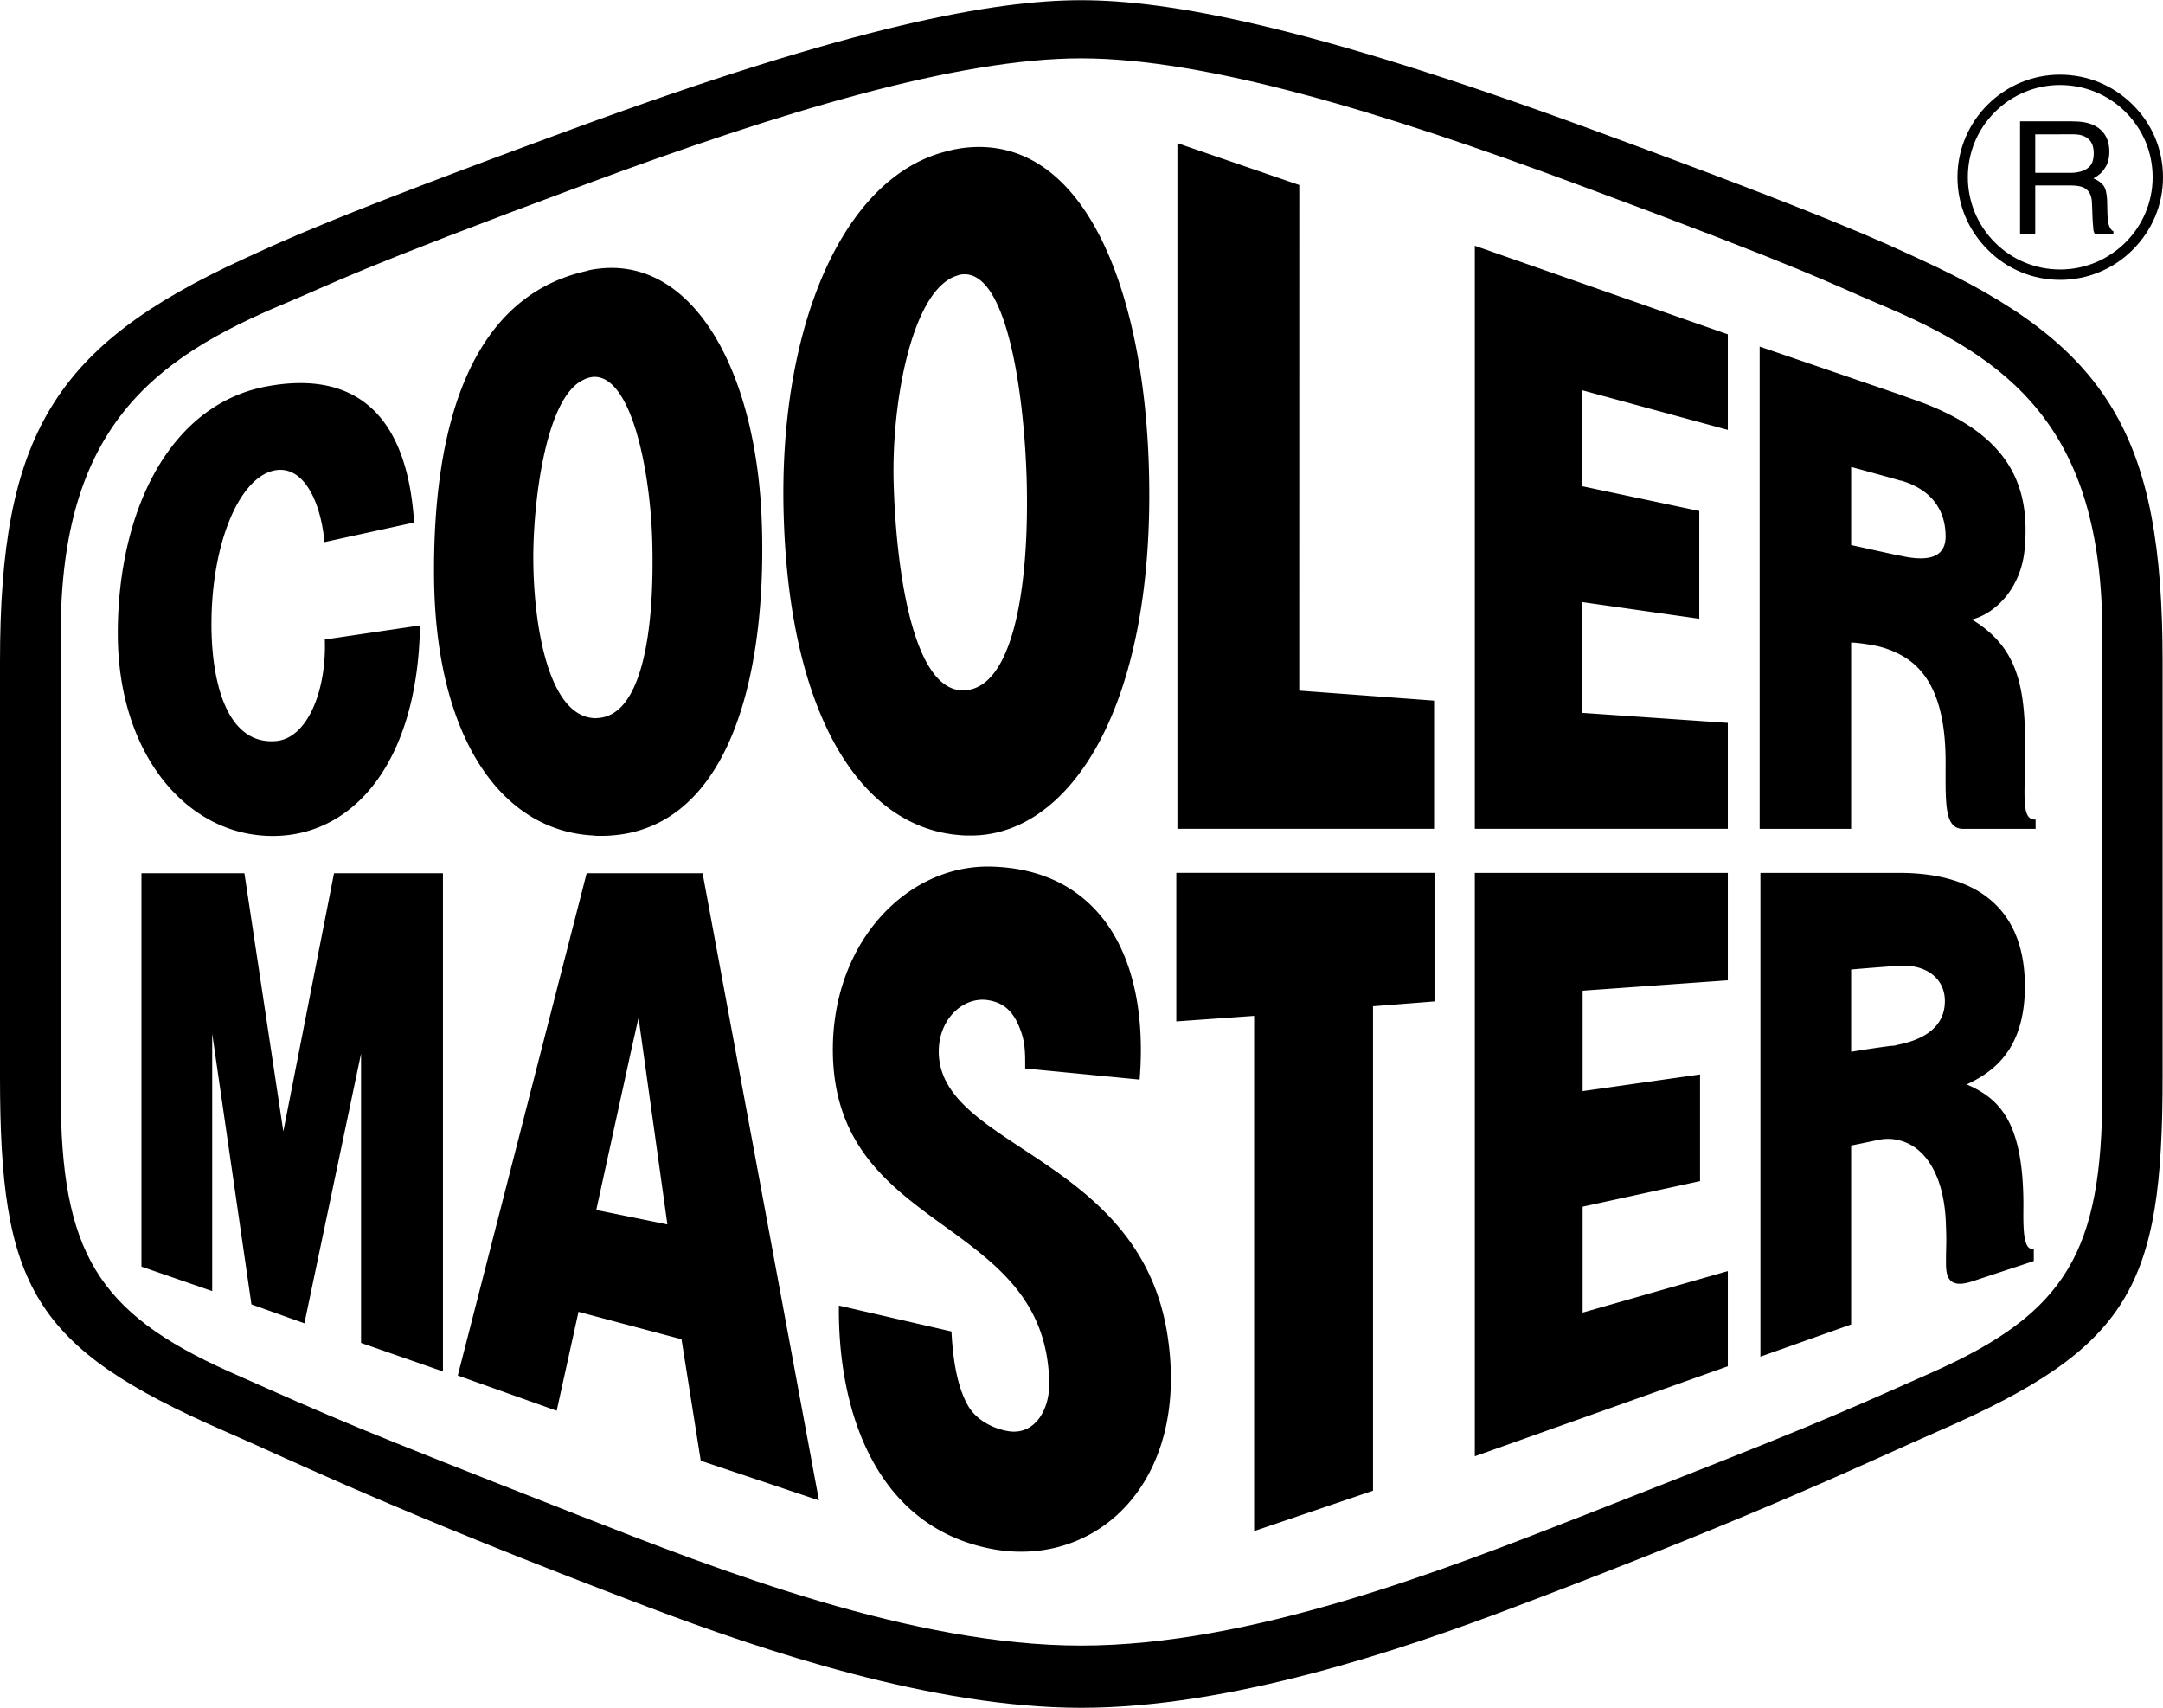
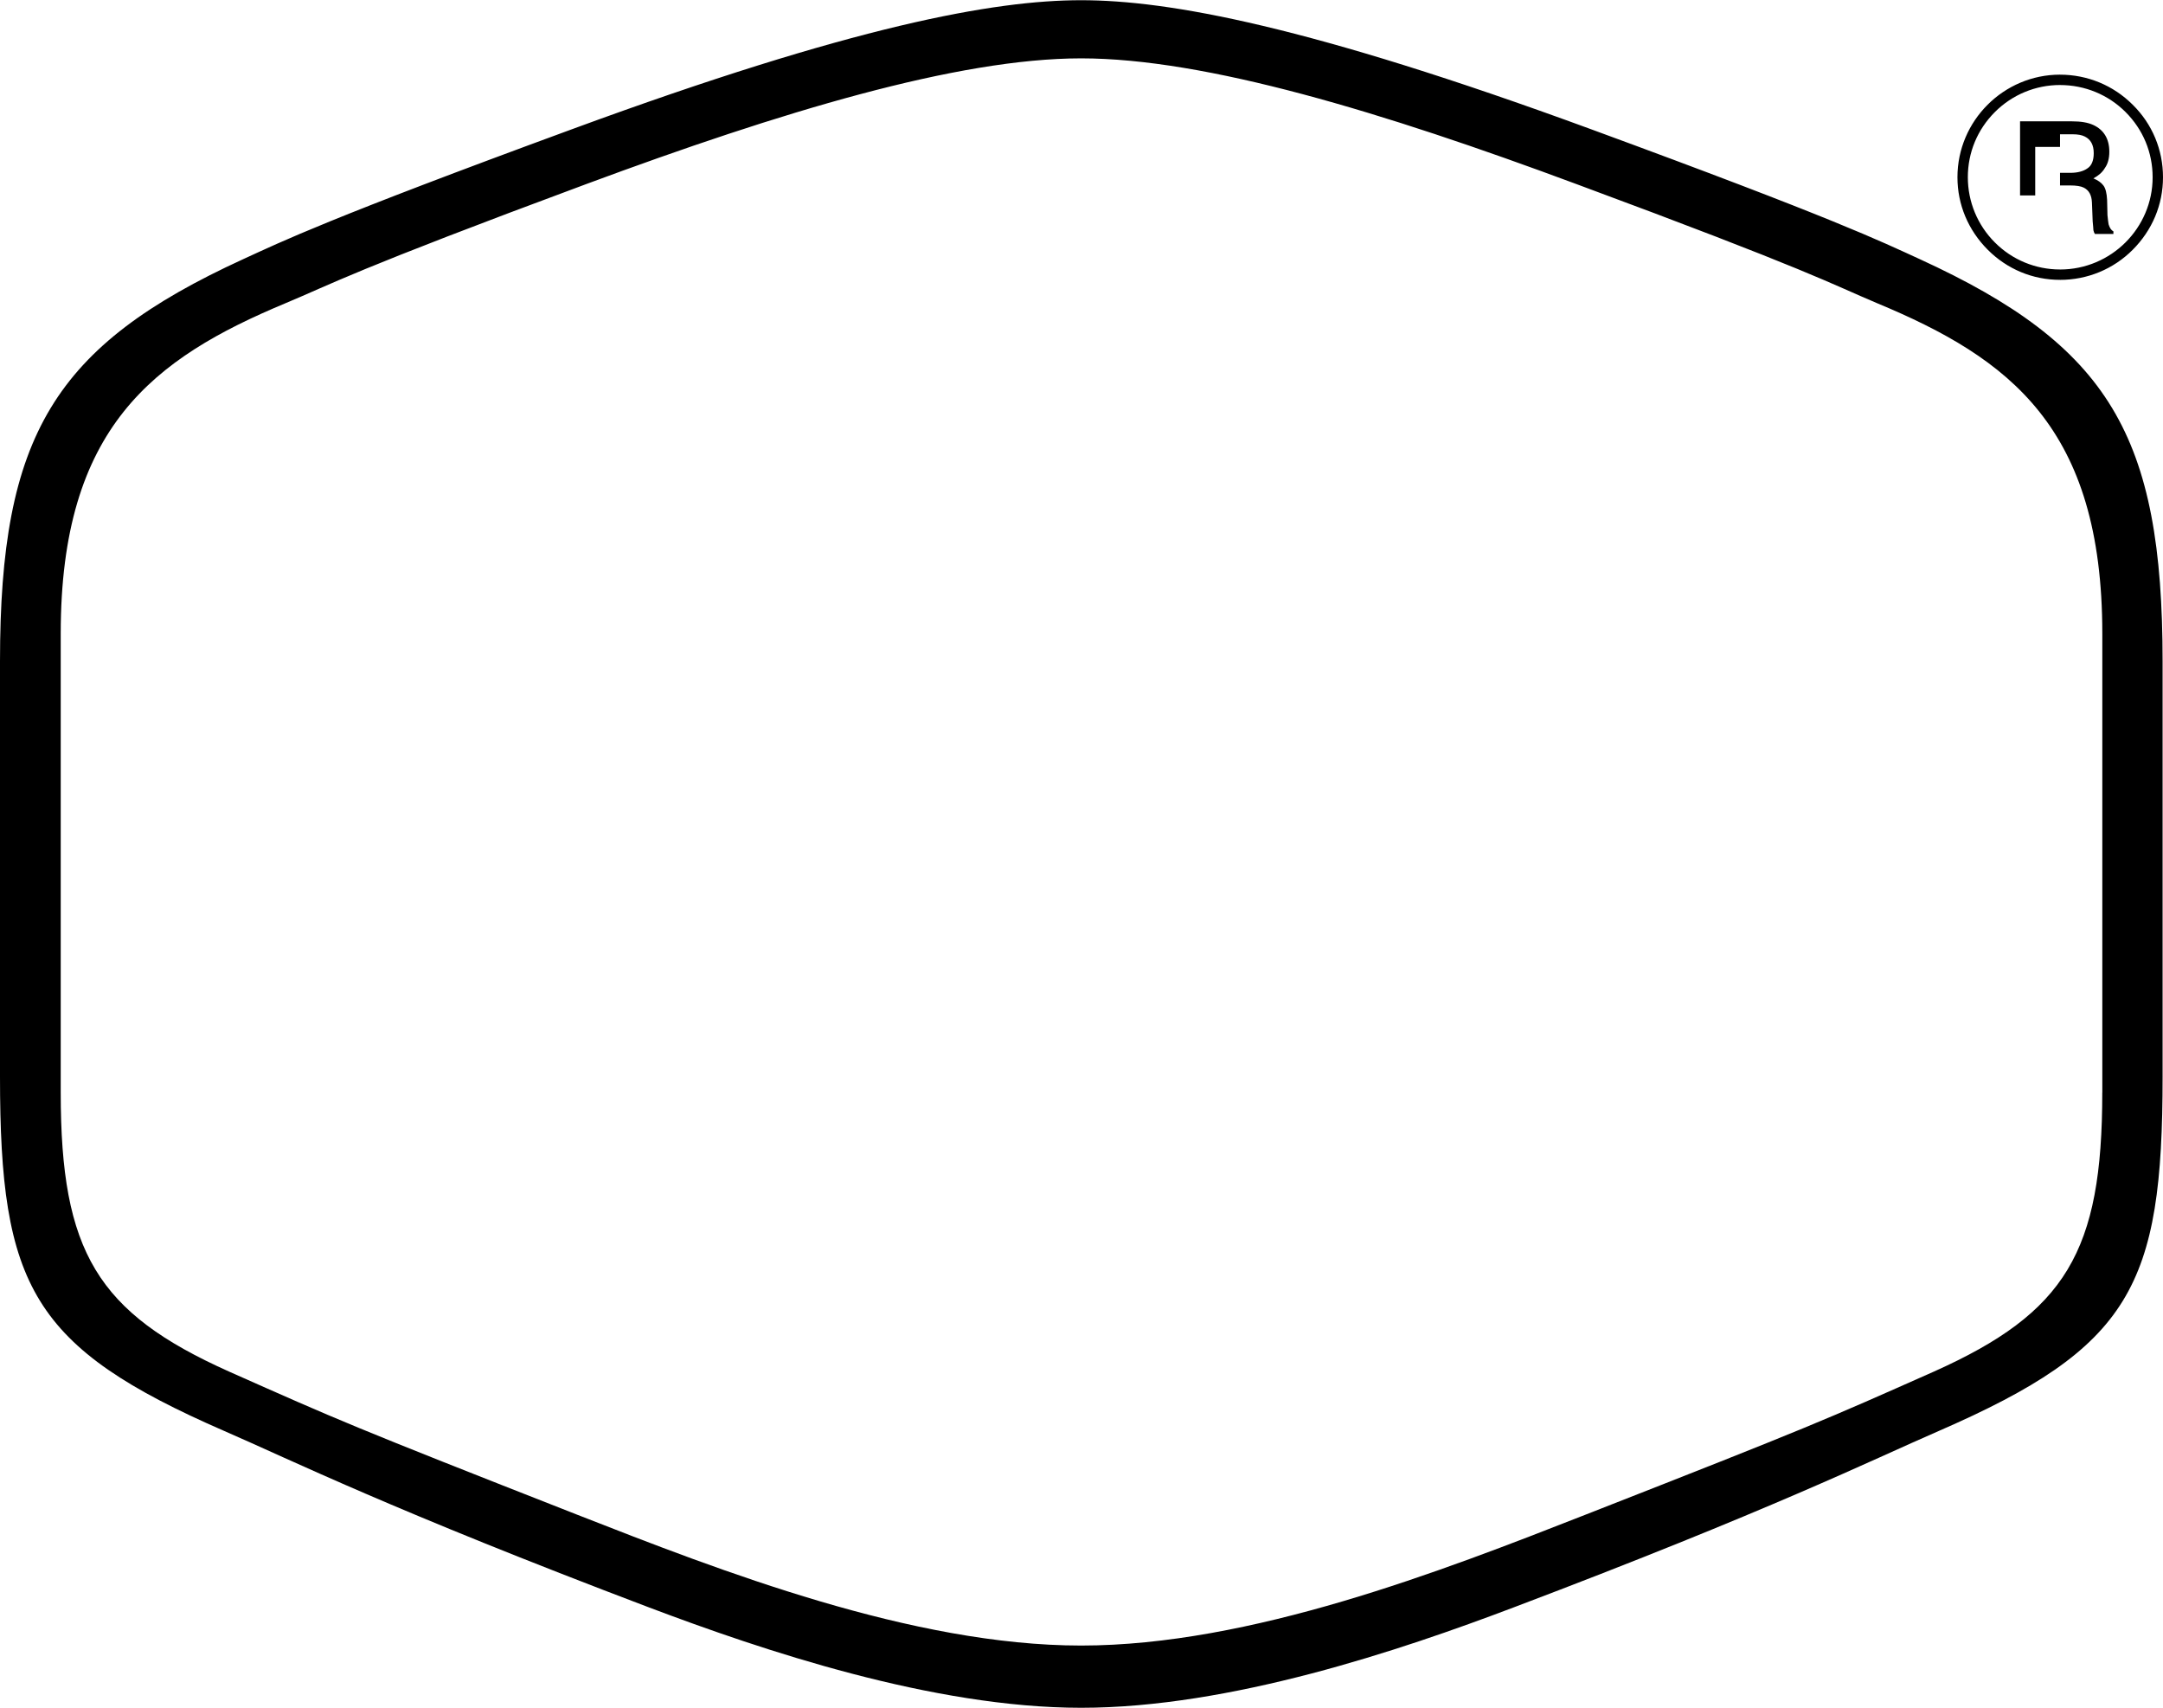
<svg xmlns="http://www.w3.org/2000/svg" width="2500" height="1974" viewBox="0 0 1316.109 1038.939">
-   <path d="M1253.451 170.151c16.684 0 32.467-6.529 44.188-18.271 11.927-11.927 18.47-27.479 18.47-44.168 0-16.688-6.529-32.439-18.47-44.155-11.723-11.729-27.506-18.257-44.188-18.257v6.304c15.09 0 29.317 5.874 39.896 16.452 10.592 10.609 16.452 24.562 16.452 39.656 0 30.872-25.218 56.129-56.348 56.129v6.31zm0 0zm0-57.452v-7.673h6.324c4.268 0 7.892-.919 10.358-2.725 2.493-1.568 3.83-4.725 3.83-9.241 0-4.961-1.8-8.329-5.424-10.115-1.772-.925-4.268-1.375-7.403-1.375h-7.687v-7.879h7.236c5.424 0 9.678.681 13.07 2.25 6.298 2.95 9.691 8.354 9.691 16.239 0 4.081-.899 7.422-2.699 9.91-1.568 2.712-4.074 4.755-6.992 6.304 2.699 1.144 4.704 2.486 6.079 4.317 1.351 1.774 2.044 4.698 2.263 8.767l.219 9.267c.258 2.475.463 4.485.694 5.604.693 2.25 1.595 3.604 2.931 4.293v1.567h-11.285c-.438-.648-.668-1.355-.887-2.255 0-.868-.22-2.692-.449-5.392l-.45-11.517c-.206-4.491-1.8-7.409-4.948-9.003-1.799-.894-4.522-1.343-8.354-1.343h-6.118zm0-67.412c-34.239 0-62.412 27.967-62.412 62.413 0 16.689 6.555 32.241 18.482 44.168 11.709 11.741 27.272 18.271 43.93 18.271v-6.312c-14.857 0-29.072-5.841-39.637-16.438-10.604-10.592-16.452-24.807-16.452-39.689 0-15.083 5.849-29.047 16.452-39.657 10.563-10.578 24.778-16.451 39.637-16.451v-6.305zm0 124.864zm0-96.46v7.911h-15.089v23.424h15.089v7.66h-15.089v29.51h-9.229V73.691h24.318zM1168.059 157.517c-23.677-10.81-50.925-24.324-200.131-79.077C796.638 15.558 711.013 0 657.824 0 604.85 0 519.225 15.558 348.18 78.44c-149.193 54.753-176.468 68.268-200.13 79.077C32.889 210.29 0 264.805 0 402.271v252.652c0 127.539 19.594 164.722 136.56 215.645 40.563 17.606 101.857 48.019 258.275 107.281 69.187 26.143 172.857 61.09 262.987 61.09 90.593 0 194.274-34.934 263.229-61.09 156.624-59.276 217.932-89.675 258.508-107.281 116.974-50.923 136.305-88.093 136.305-215.645V402.271c.002-137.466-32.659-191.981-147.805-244.754zm111.099 507.073c0 96.91-22.313 133.9-102.308 169.733-66.938 29.716-73.725 32.903-212.289 87.193-87.438 34.278-203.729 79.559-306.737 79.559-102.54 0-219.069-45.294-306.487-79.559-138.373-54.29-145.14-57.452-212.09-87.193C59.251 798.49 36.946 761.5 36.946 664.59V385.357c0-125.289 56.327-167.446 136.798-201.011 28.648-11.946 40.352-19.581 183.229-72.58 117.886-43.712 225.611-76.391 300.864-76.391 75.722 0 183.441 32.666 301.082 76.391 143.076 52.985 154.824 60.62 183.242 72.58 80.676 33.564 137.022 75.734 137.022 201.011V664.59h-.025z" />
-   <path d="M360.789 163.827c-1.355.238-2.475.45-3.83.926-72.348 15.977-93.761 97.553-92.842 187.271 1.131 96.903 41 153.25 96.672 156.167 1.567.238 3.143.238 4.736.238 75.49 0 101.184-91.506 98.027-189.784-2.935-93.735-42.592-164.946-102.763-154.818zm2.488 272.928c-.906.238-1.807 0-2.475 0-27.036-2.262-35.84-55.646-36.284-94.653-.448-34.041 6.986-100.277 30.442-111.093 2.011-1.125 4.048-1.568 5.841-1.807 23.438-1.581 34.94 57.445 36.071 100.078 1.544 55.647-6.546 106.582-33.595 107.475zm534.102 67.388h153.938v-64.438l-88.568-6.099v-67.394l71.204 10.147v-65.575l-71.204-15.076v-58.39l88.568 24.112v-58.146l-153.938-53.878v354.737zm334.66-34.259c1.156-47.555-1.362-74.359-32.209-93.093 13.495-3.354 29.51-18.013 32.029-42.099 3.805-39.001-8.586-71.48-68.082-91.961l-8.804-3.144-84.288-28.86v293.428h55.665V390.807s4.742 0 15.333 2.03a57.04 57.04 0 0 1 13.303 4.724c18.933 9.229 28.842 29.954 28.842 65.793 0 25.243-.874 40.801 10.591 40.801h44.175v-5.635c-7.429.211-6.978-9.235-6.555-28.636zm-75.484-131.838c-.449 0-.888-.237-1.568-.237-11.271-2.475-28.623-6.305-28.623-6.305v-47.522s11.723 3.155 28.623 7.885c.682.231 1.131.443 1.787.443 17.826 5.173 27.067 17.345 27.067 34.034-.025 14.164-13.109 14.877-27.286 11.702zm-365.982-225.61l-74.16-25.455V504.13h156.174v-77.971l-82.039-6.092.025-307.631zM584.356 90.143c-2.274.442-4.285.668-6.528 1.369-64.919 14.421-104.353 107.726-100.984 221.768 3.394 120.108 45.987 190.188 107.513 194.719 1.794.218 3.58.218 5.637.218 60.382.688 113.335-77.515 109.067-223.554-3.149-110.226-40.345-205.343-114.705-194.52zm2.911 329.698c-1.117.226-2.018.226-2.897 0-29.979-2.474-39.22-77.527-40.576-125.069-1.594-48.687 10.598-116.066 36.958-126.651 1.356-.462 2.474-.893 3.618-1.144 27.941-4.948 38.738 71.005 40.326 124.652 1.805 67.368-8.792 126.426-37.429 128.212zm-419.384 30.905c-29.966 2.476-39.22-36.063-39.22-71.005 0-48.249 16.239-87.668 36.983-93.324 18.482-4.936 29.523 18.053 31.772 43.288l54.554-11.927c-4.724-73.242-42.601-91.287-88.813-82.971-59.952 10.609-91.486 75.954-91.486 150.538 0 74.835 43.712 125.114 97.354 123.084 47.555-1.801 85.182-46.444 86.538-128.021l-57.922 8.547c1.118 31.111-10.609 60.197-29.76 61.791zM571.26 641.866c-1.118-20.976 13.99-35.189 28.854-33.61 11.04 1.375 16.895 7.442 20.963 18.728 2.937 7.866 2.712 15.32 2.712 22.979l69.643 6.763c6.093-75.511-25.023-128.451-91.293-129.607-51.379-.668-96.902 47.542-95.342 114.749 2.725 109.737 130.063 98.003 131.625 199.655.225 15.346-8.104 30.885-23.649 29.291-9.254-1.105-20.743-6.529-25.924-15.978-4.968-8.776-8.798-22.567-9.916-44.854l-68.499-15.758c-.688 64.237 22.307 132.499 89.667 147.369 65.595 14.627 125.076-39.2 109.976-131.162-17.545-105.947-135.643-112.257-138.817-168.565zM356.959 531.178l-78.414 305.601 60.17 21.425 13.283-60.176 62.67 16.683 11.715 73.903 71.911 24.139-70.78-381.548h-70.556l.001-.027zm5.842 204.874l21.663-98.939 4.056-18.033 17.569 125.766-43.288-8.794zm868.364-4.294c-.257-49.815-14.87-63.543-34.482-72.104 16.45-7.686 35.383-21.412 35.383-59.714 0-46.887-28.828-68.968-76.396-68.968h-84.52V825.3l55.202-19.588v-108.86s6.772-1.362 16.208-3.368c4.344-.912 8.366-.912 12.184 0 16.246 3.368 28.648 21.169 29.317 52.491.437 11.489 0 10.358 0 22.3 0 8.791 1.813 16.002 16.438 11.065l36.99-12.196v-7.636c-7.223 2.222-6.324-16.259-6.324-27.75zm-76.422-96.229c-1.336.45-2.686.669-4.279.669a783.59 783.59 0 0 0-24.111 3.612v-50.049s9.473-.888 28.392-2.236h.926c15.32-1.132 27.711 6.979 27.711 21.387.009 16.258-13.499 23.674-28.639 26.617zm-438.999-14.201l47.35-3.368v313.479l72.335-24.575V612.112l37.401-2.943v-78.222H715.744v90.381zm181.635 264.586l153.938-54.752v-57.915l-88.337 25.256v-64.456l71.436-15.564v-64.895l-71.436 10.154v-61.115l88.337-6.311v-65.343H897.379v354.941zM172.401 688.252l-23.683-157.073H86.075v239.345l43.038 14.884v-156.65L153 793.504l32.222 11.503 34.465-164.091v176.031l49.83 17.352v-303.12h-66.269l-30.847 157.073z" />
+   <path d="M1253.451 170.151c16.684 0 32.467-6.529 44.188-18.271 11.927-11.927 18.47-27.479 18.47-44.168 0-16.688-6.529-32.439-18.47-44.155-11.723-11.729-27.506-18.257-44.188-18.257v6.304c15.09 0 29.317 5.874 39.896 16.452 10.592 10.609 16.452 24.562 16.452 39.656 0 30.872-25.218 56.129-56.348 56.129v6.31zm0 0zm0-57.452v-7.673h6.324c4.268 0 7.892-.919 10.358-2.725 2.493-1.568 3.83-4.725 3.83-9.241 0-4.961-1.8-8.329-5.424-10.115-1.772-.925-4.268-1.375-7.403-1.375h-7.687v-7.879h7.236c5.424 0 9.678.681 13.07 2.25 6.298 2.95 9.691 8.354 9.691 16.239 0 4.081-.899 7.422-2.699 9.91-1.568 2.712-4.074 4.755-6.992 6.304 2.699 1.144 4.704 2.486 6.079 4.317 1.351 1.774 2.044 4.698 2.263 8.767l.219 9.267c.258 2.475.463 4.485.694 5.604.693 2.25 1.595 3.604 2.931 4.293v1.567h-11.285c-.438-.648-.668-1.355-.887-2.255 0-.868-.22-2.692-.449-5.392l-.45-11.517c-.206-4.491-1.8-7.409-4.948-9.003-1.799-.894-4.522-1.343-8.354-1.343h-6.118zm0-67.412c-34.239 0-62.412 27.967-62.412 62.413 0 16.689 6.555 32.241 18.482 44.168 11.709 11.741 27.272 18.271 43.93 18.271v-6.312c-14.857 0-29.072-5.841-39.637-16.438-10.604-10.592-16.452-24.807-16.452-39.689 0-15.083 5.849-29.047 16.452-39.657 10.563-10.578 24.778-16.451 39.637-16.451v-6.305zm0 124.864zm0-96.46v7.911h-15.089h15.089v7.66h-15.089v29.51h-9.229V73.691h24.318zM1168.059 157.517c-23.677-10.81-50.925-24.324-200.131-79.077C796.638 15.558 711.013 0 657.824 0 604.85 0 519.225 15.558 348.18 78.44c-149.193 54.753-176.468 68.268-200.13 79.077C32.889 210.29 0 264.805 0 402.271v252.652c0 127.539 19.594 164.722 136.56 215.645 40.563 17.606 101.857 48.019 258.275 107.281 69.187 26.143 172.857 61.09 262.987 61.09 90.593 0 194.274-34.934 263.229-61.09 156.624-59.276 217.932-89.675 258.508-107.281 116.974-50.923 136.305-88.093 136.305-215.645V402.271c.002-137.466-32.659-191.981-147.805-244.754zm111.099 507.073c0 96.91-22.313 133.9-102.308 169.733-66.938 29.716-73.725 32.903-212.289 87.193-87.438 34.278-203.729 79.559-306.737 79.559-102.54 0-219.069-45.294-306.487-79.559-138.373-54.29-145.14-57.452-212.09-87.193C59.251 798.49 36.946 761.5 36.946 664.59V385.357c0-125.289 56.327-167.446 136.798-201.011 28.648-11.946 40.352-19.581 183.229-72.58 117.886-43.712 225.611-76.391 300.864-76.391 75.722 0 183.441 32.666 301.082 76.391 143.076 52.985 154.824 60.62 183.242 72.58 80.676 33.564 137.022 75.734 137.022 201.011V664.59h-.025z" />
</svg>